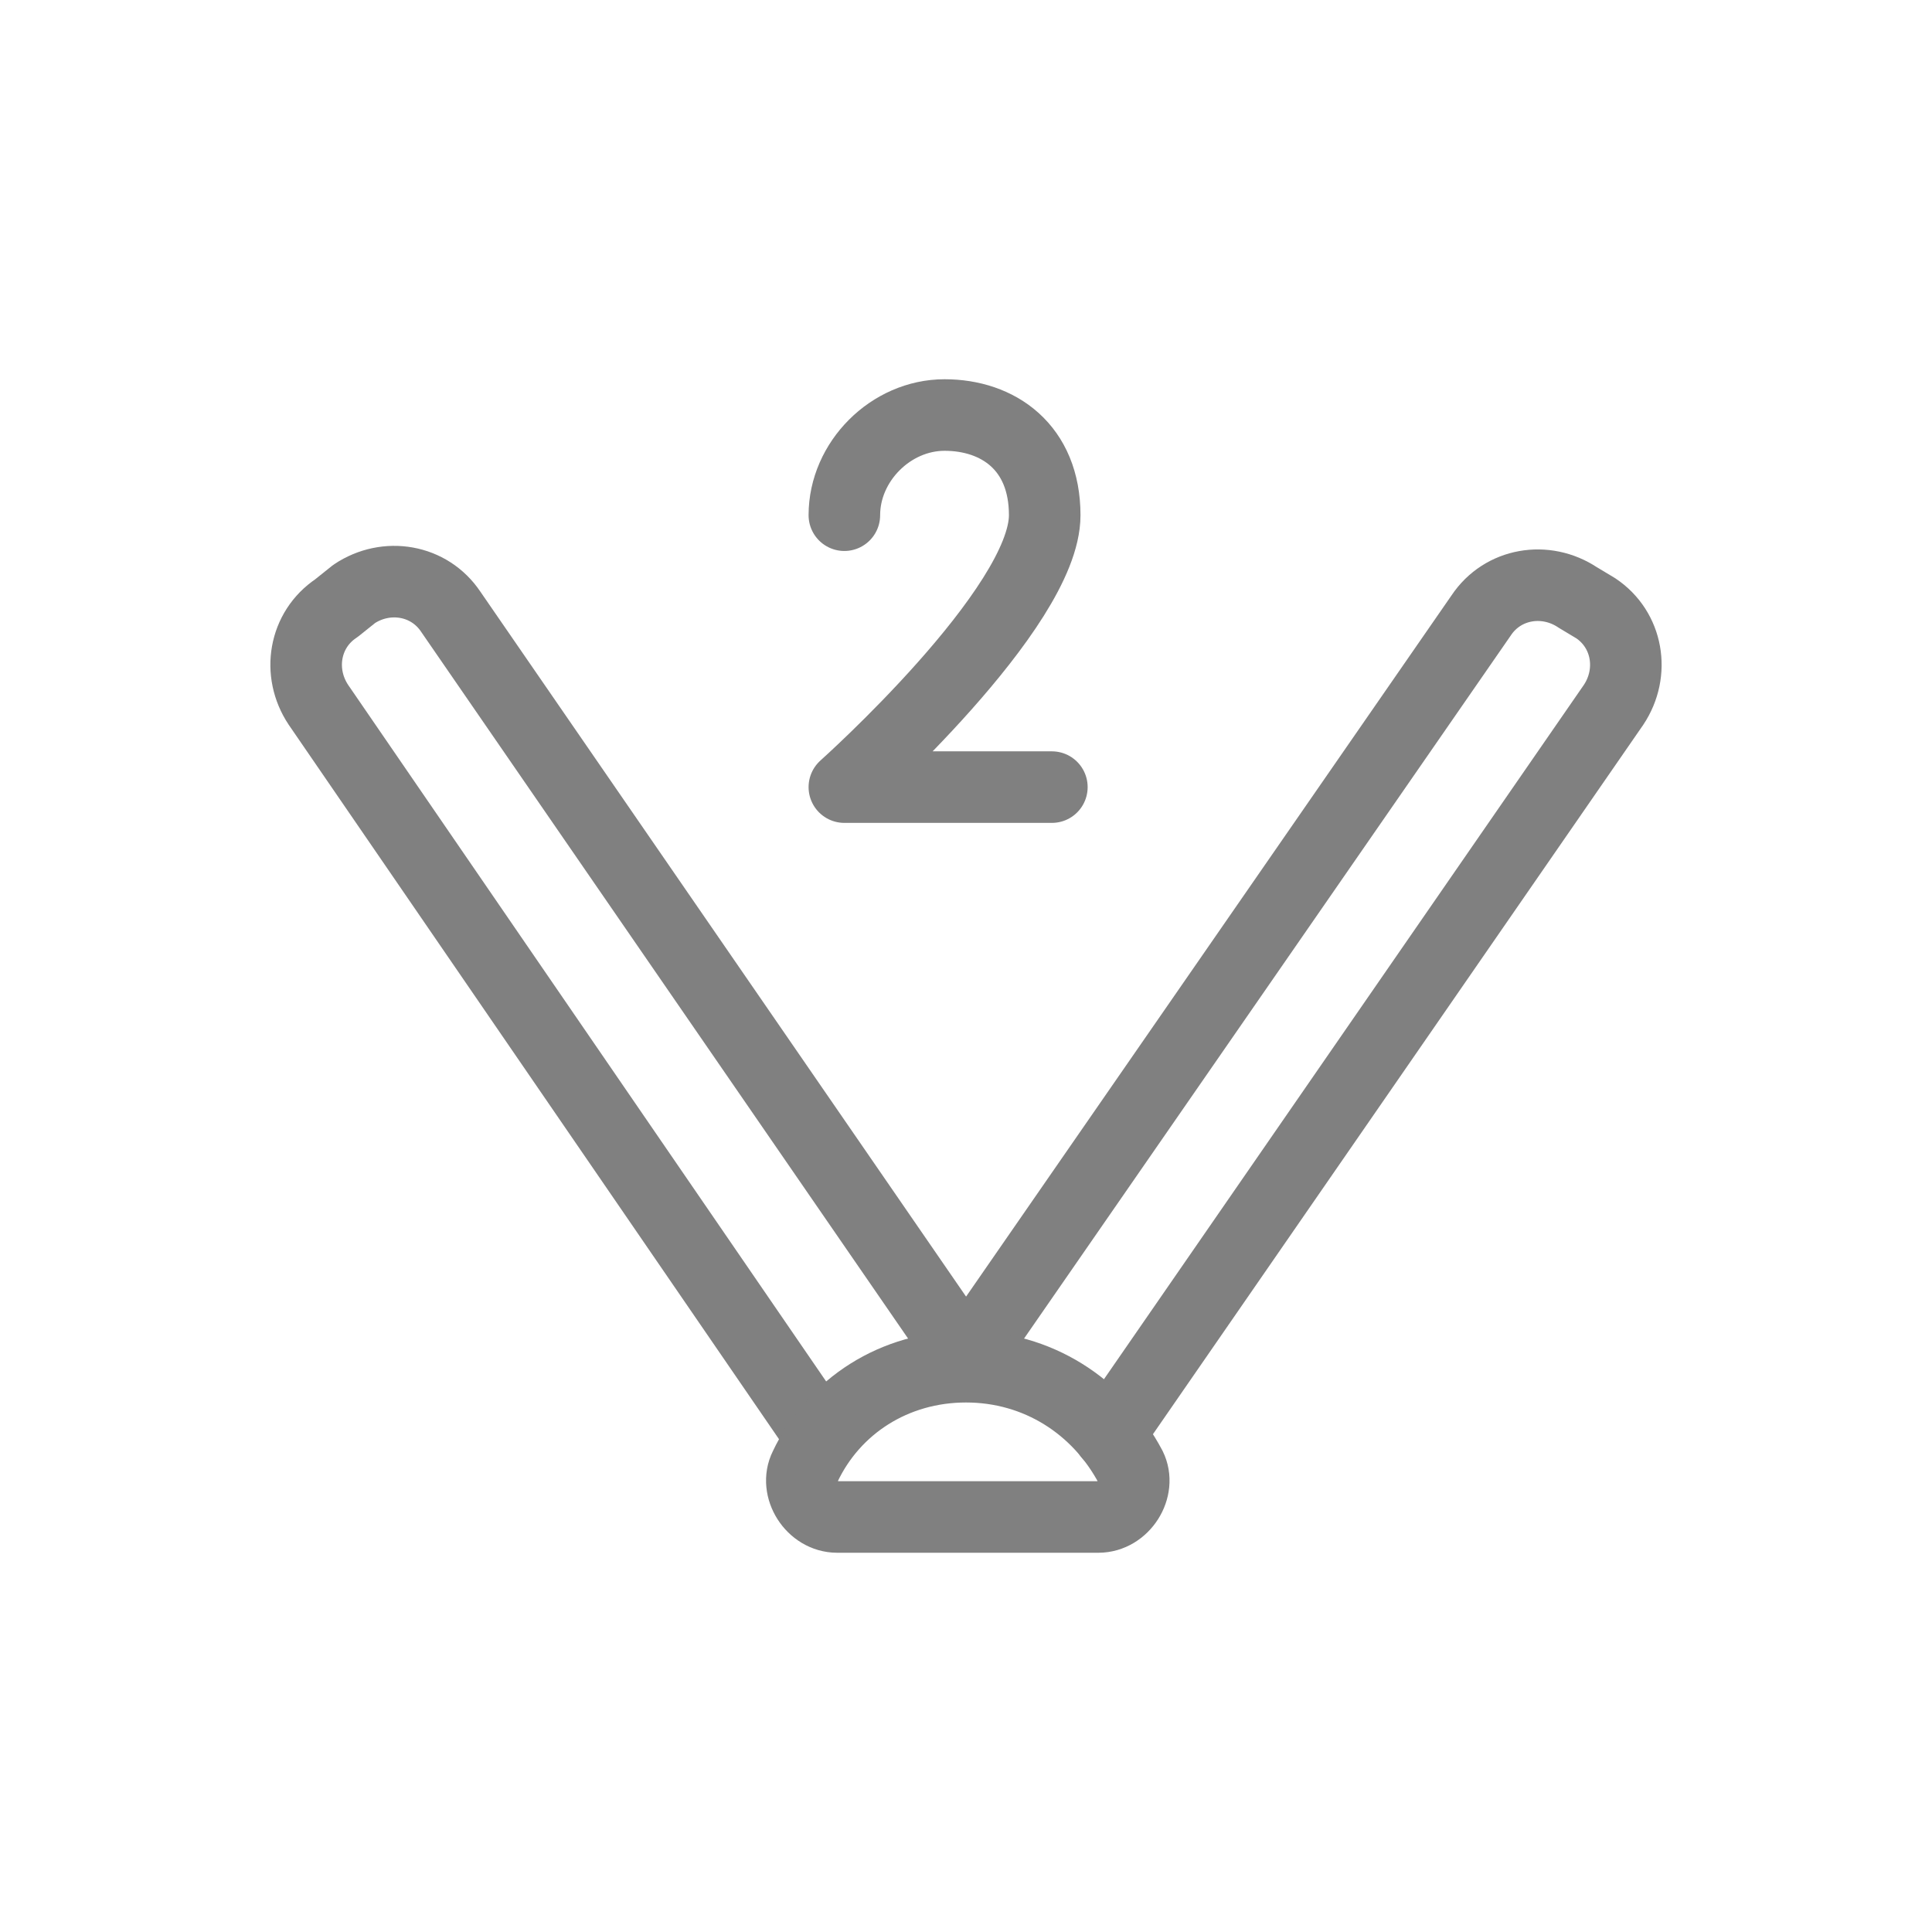
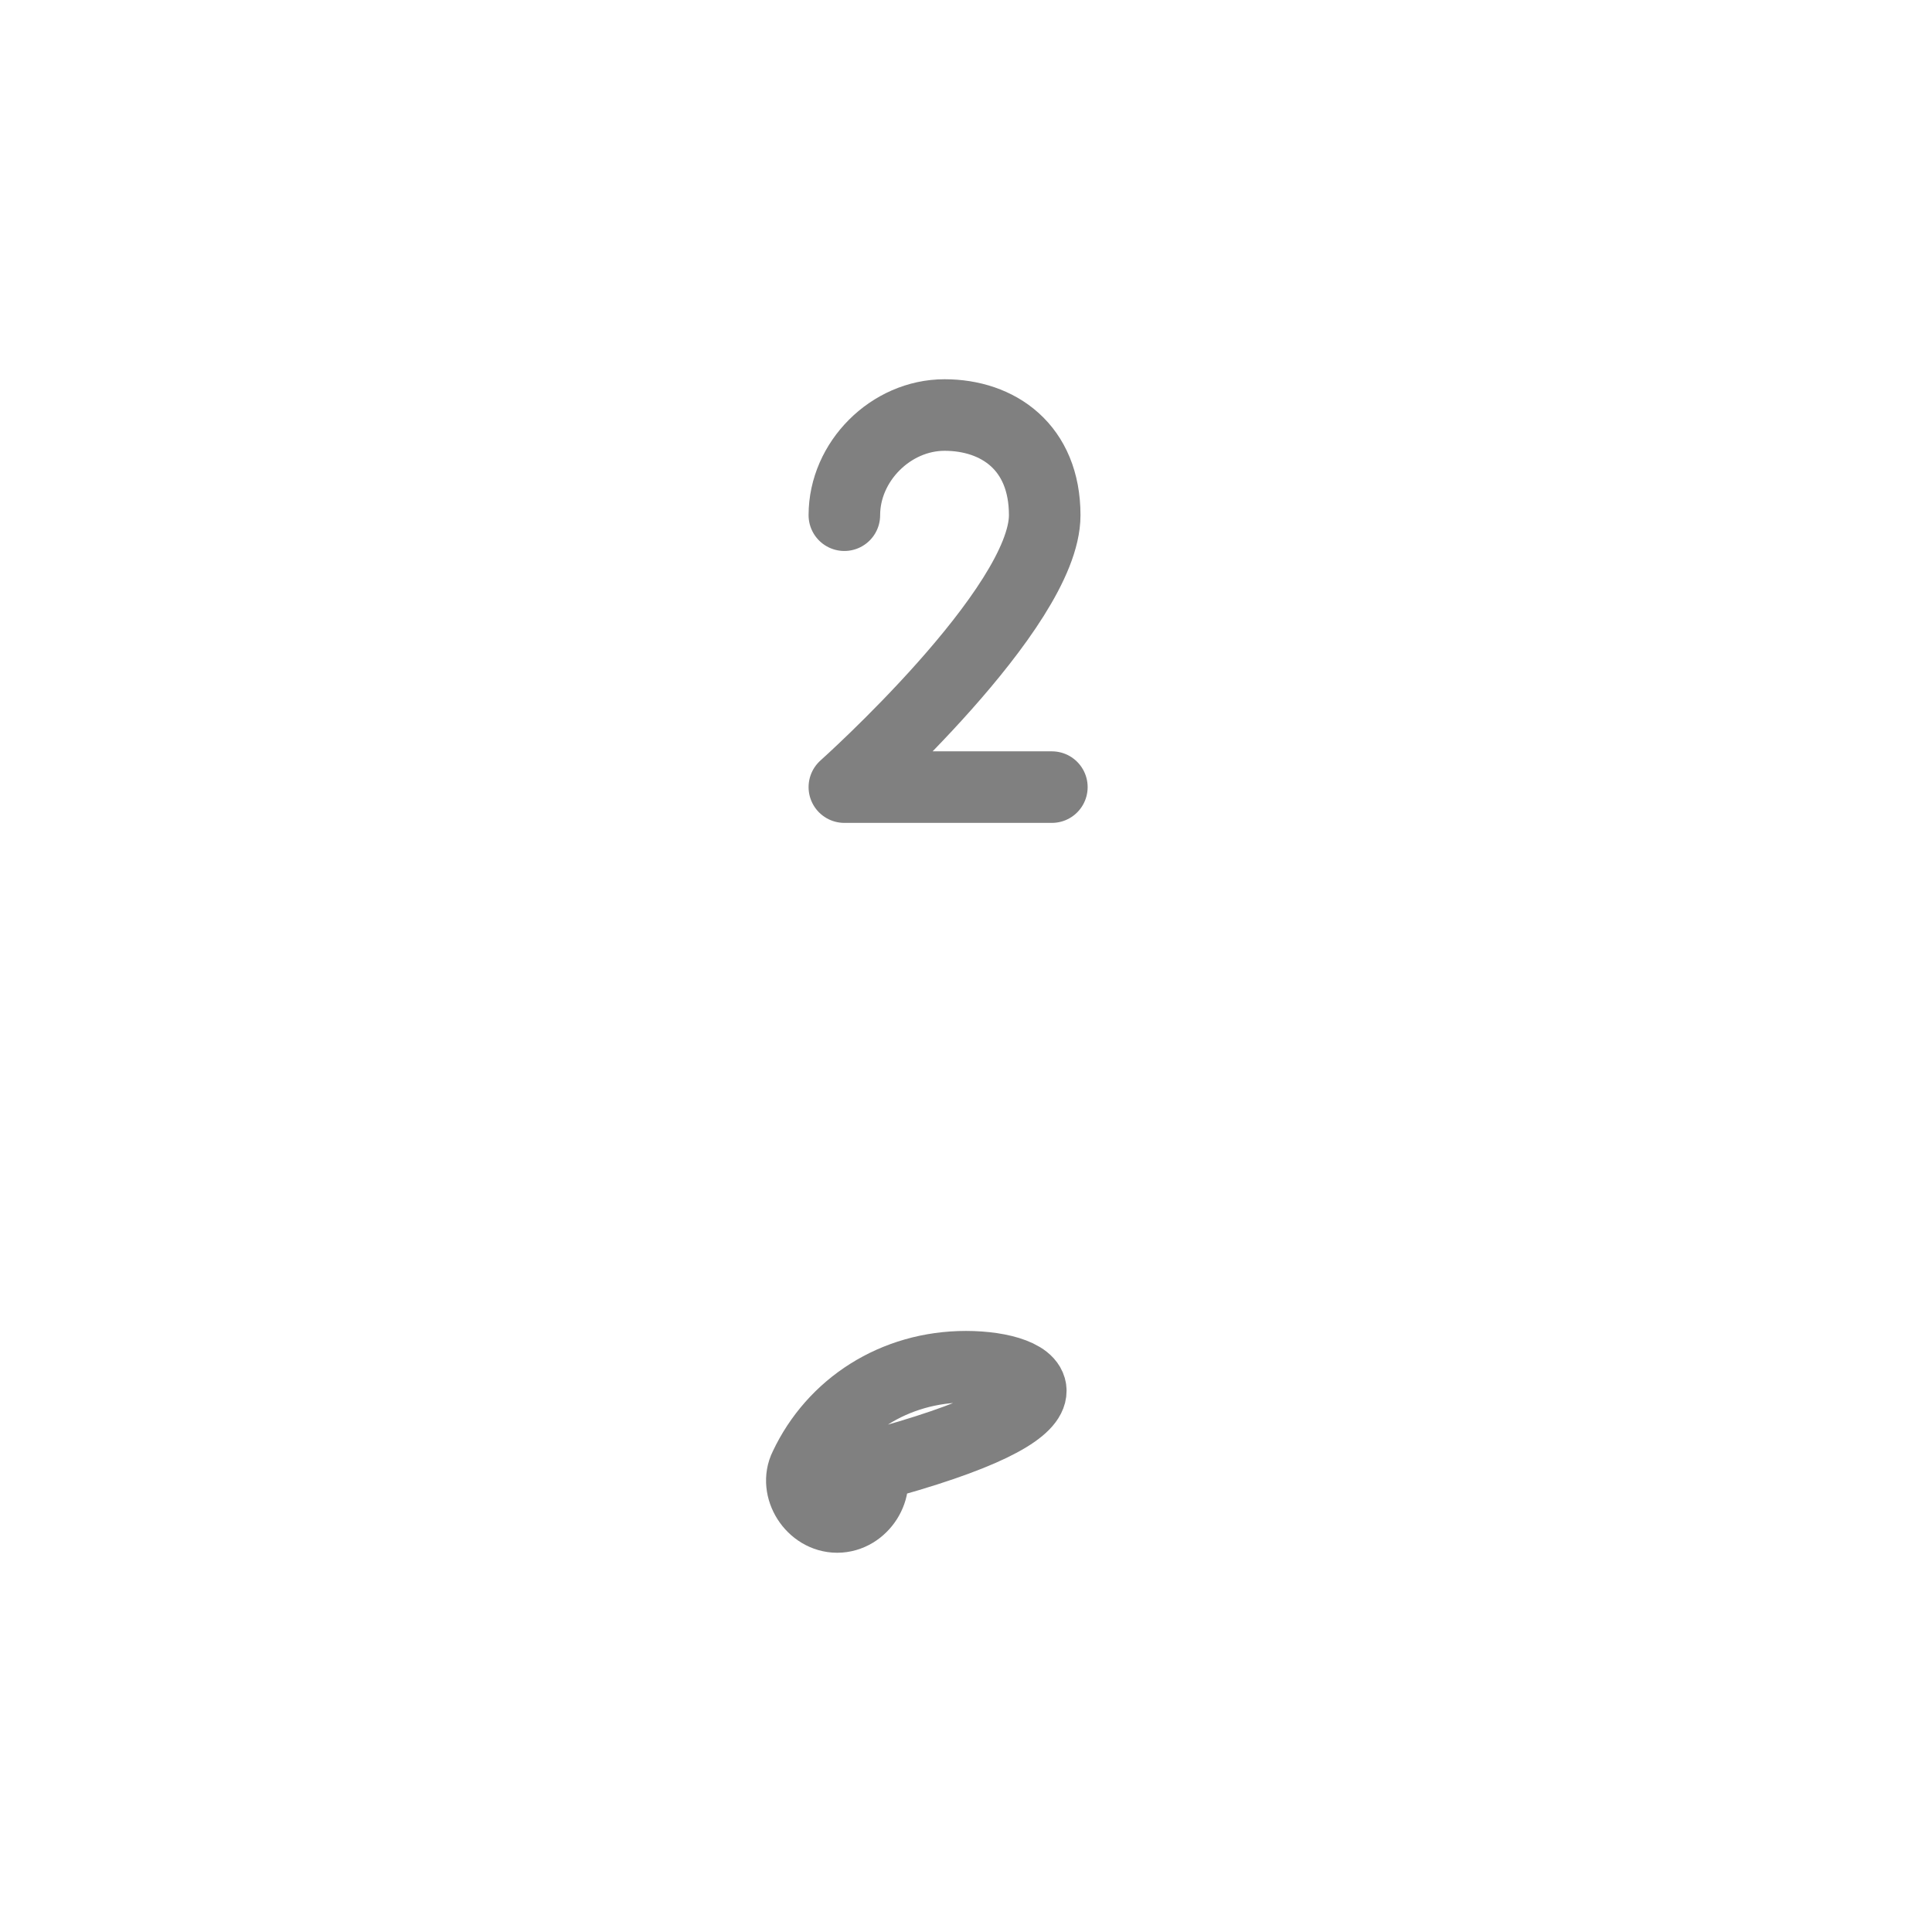
<svg xmlns="http://www.w3.org/2000/svg" version="1.1" id="Layer_1" x="0px" y="0px" viewBox="0 0 54 54" style="enable-background:new 0 0 54 54;" xml:space="preserve">
  <style type="text/css">
	.st0{fill:none;stroke:#808080;stroke-width:2;stroke-linecap:round;stroke-linejoin:round;stroke-miterlimit:10;}
</style>
  <g>
    <g>
-       <path class="st0" d="M22.9,40.1l-14-20.4c-0.6-0.9-0.4-2.1,0.5-2.7l0.5-0.4c0.9-0.6,2.1-0.4,2.7,0.5L27,38" />
-     </g>
+       </g>
    <g>
-       <path class="st0" d="M31,40.1l14.1-20.4c0.6-0.9,0.4-2.1-0.5-2.7l-0.5-0.3c-0.9-0.6-2.1-0.4-2.7,0.5L27,38" />
-     </g>
-     <path class="st0" d="M27,38.2c-2,0-3.7,1.1-4.5,2.8c-0.3,0.6,0.2,1.4,0.9,1.4h7.3c0.7,0,1.2-0.8,0.9-1.4C30.7,39.3,29,38.2,27,38.2   z" />
+       </g>
+     <path class="st0" d="M27,38.2c-2,0-3.7,1.1-4.5,2.8c-0.3,0.6,0.2,1.4,0.9,1.4c0.7,0,1.2-0.8,0.9-1.4C30.7,39.3,29,38.2,27,38.2   z" />
    <path class="st0" d="M23.6,14.4c0-1.5,1.3-2.8,2.8-2.8s2.8,0.9,2.8,2.8c0,2.6-5.6,7.6-5.6,7.6l0,0h5.8" />
  </g>
</svg>